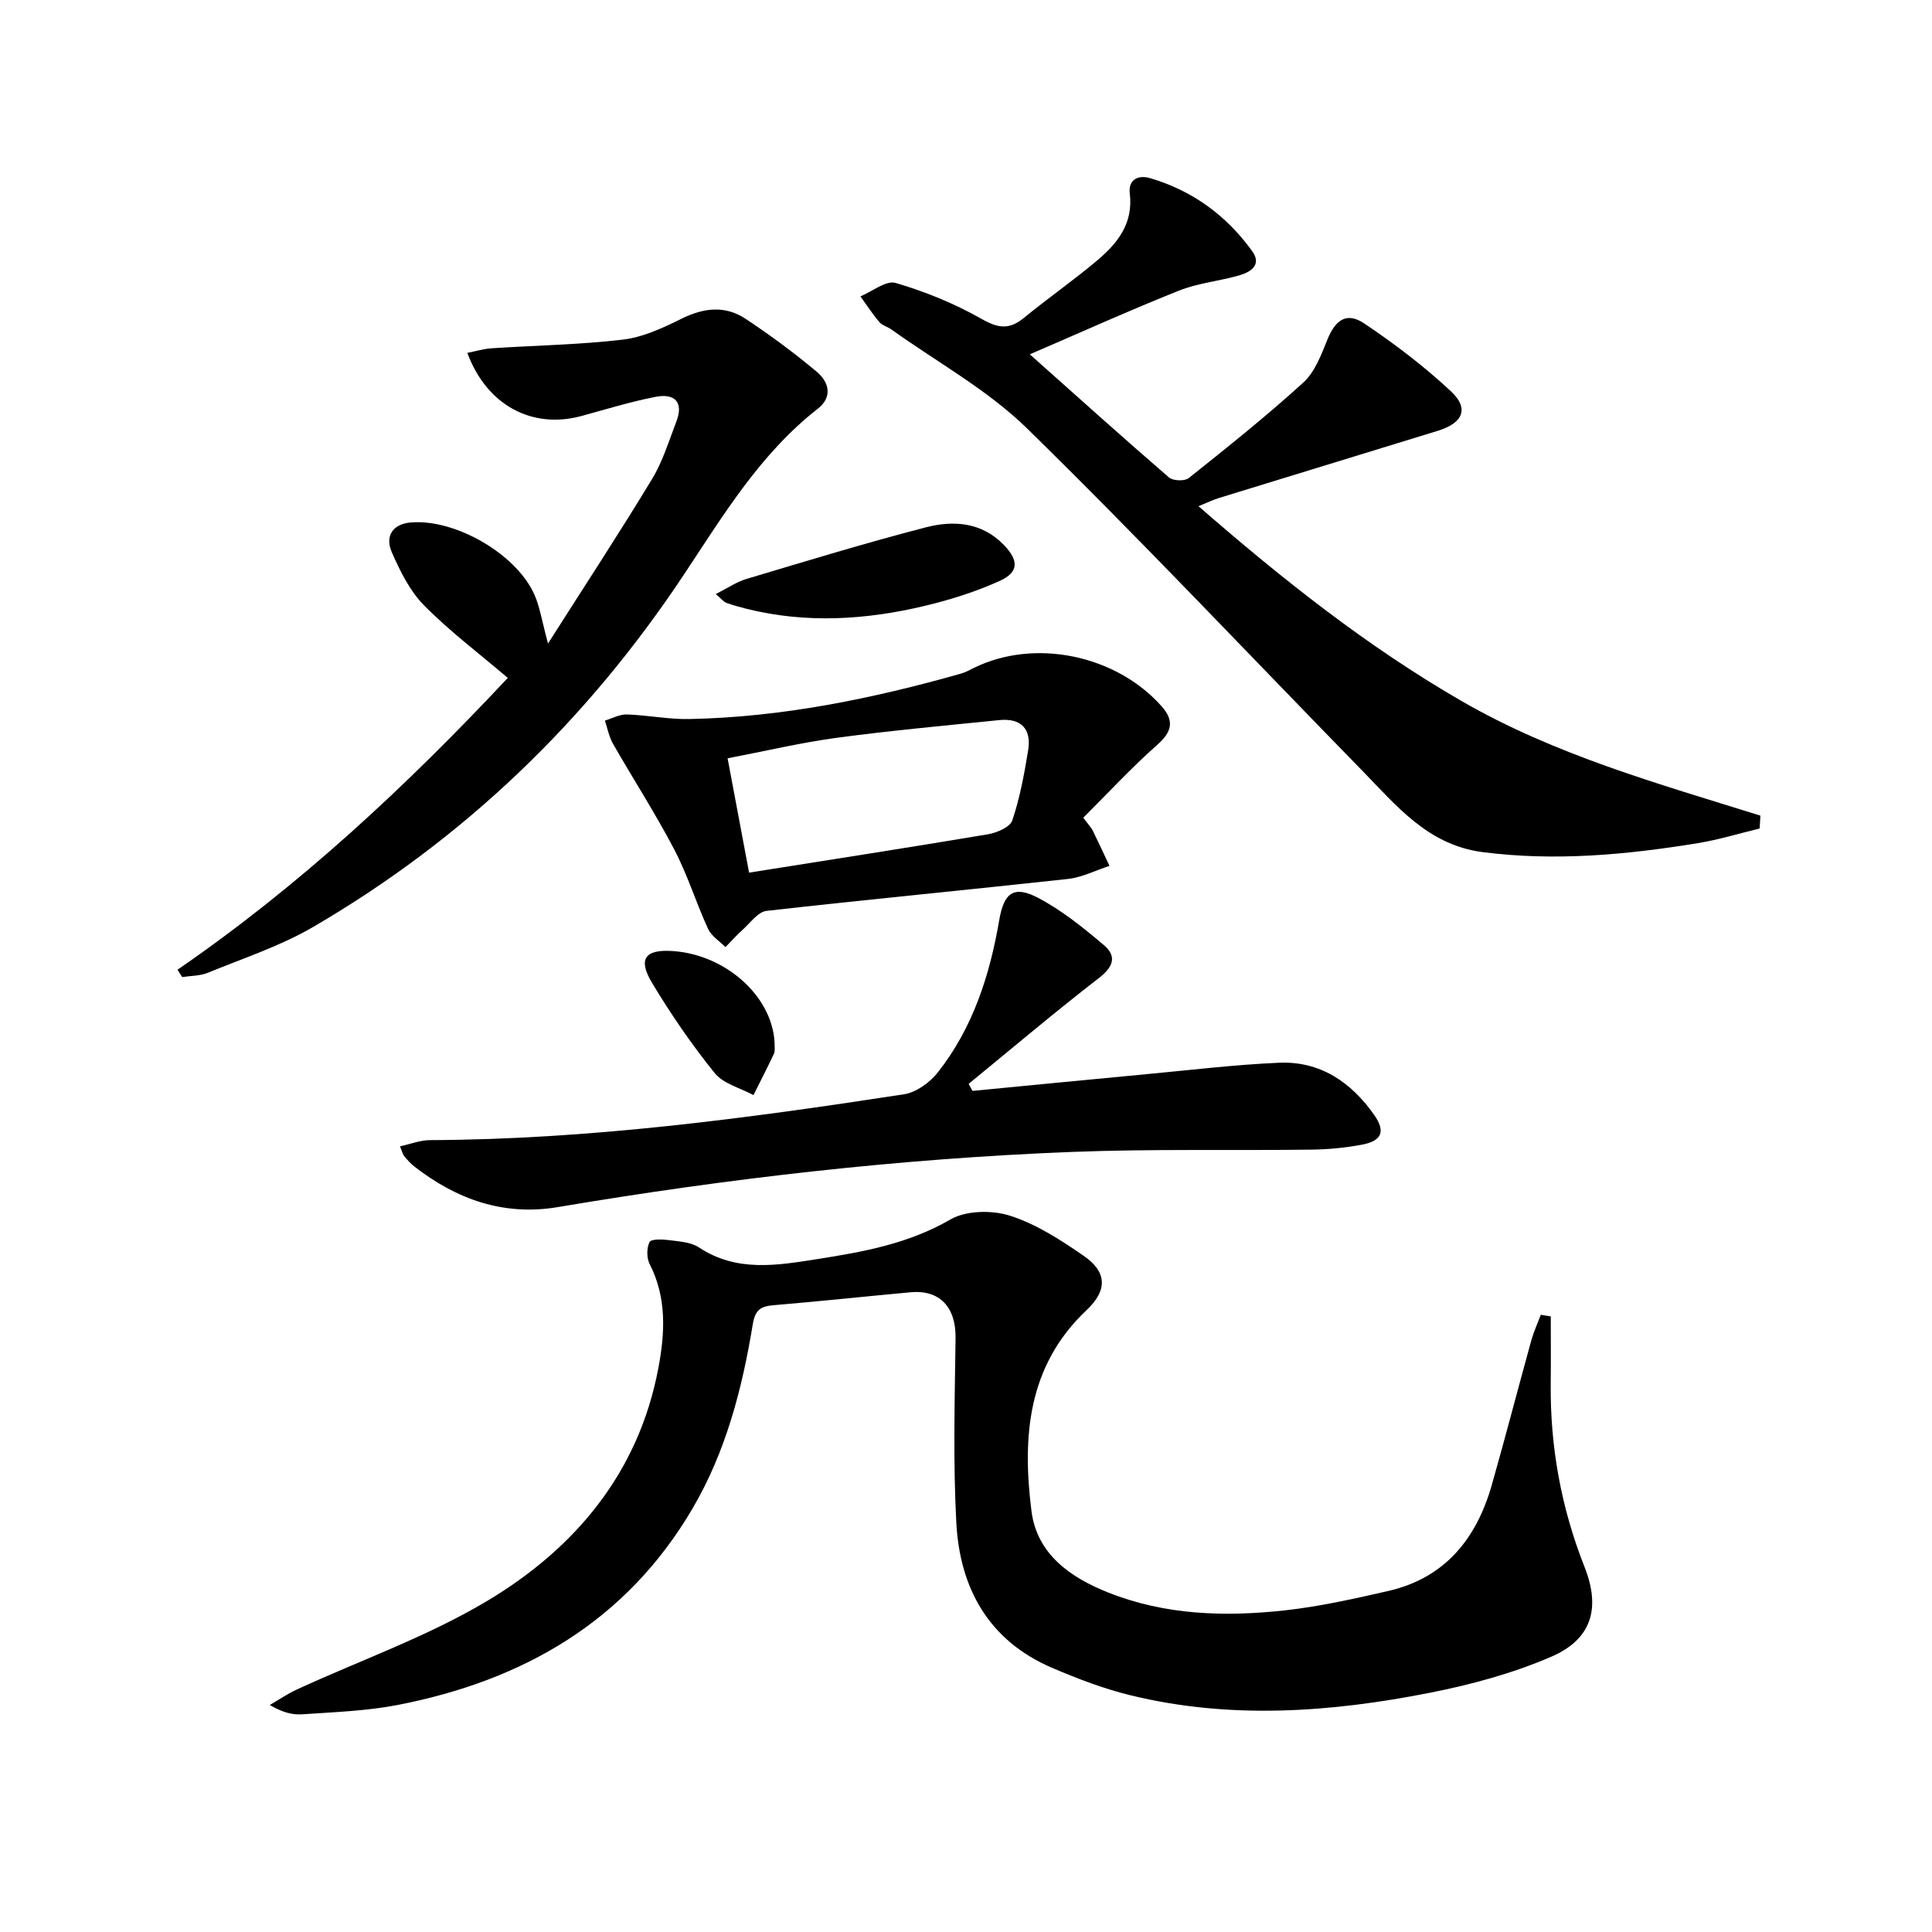
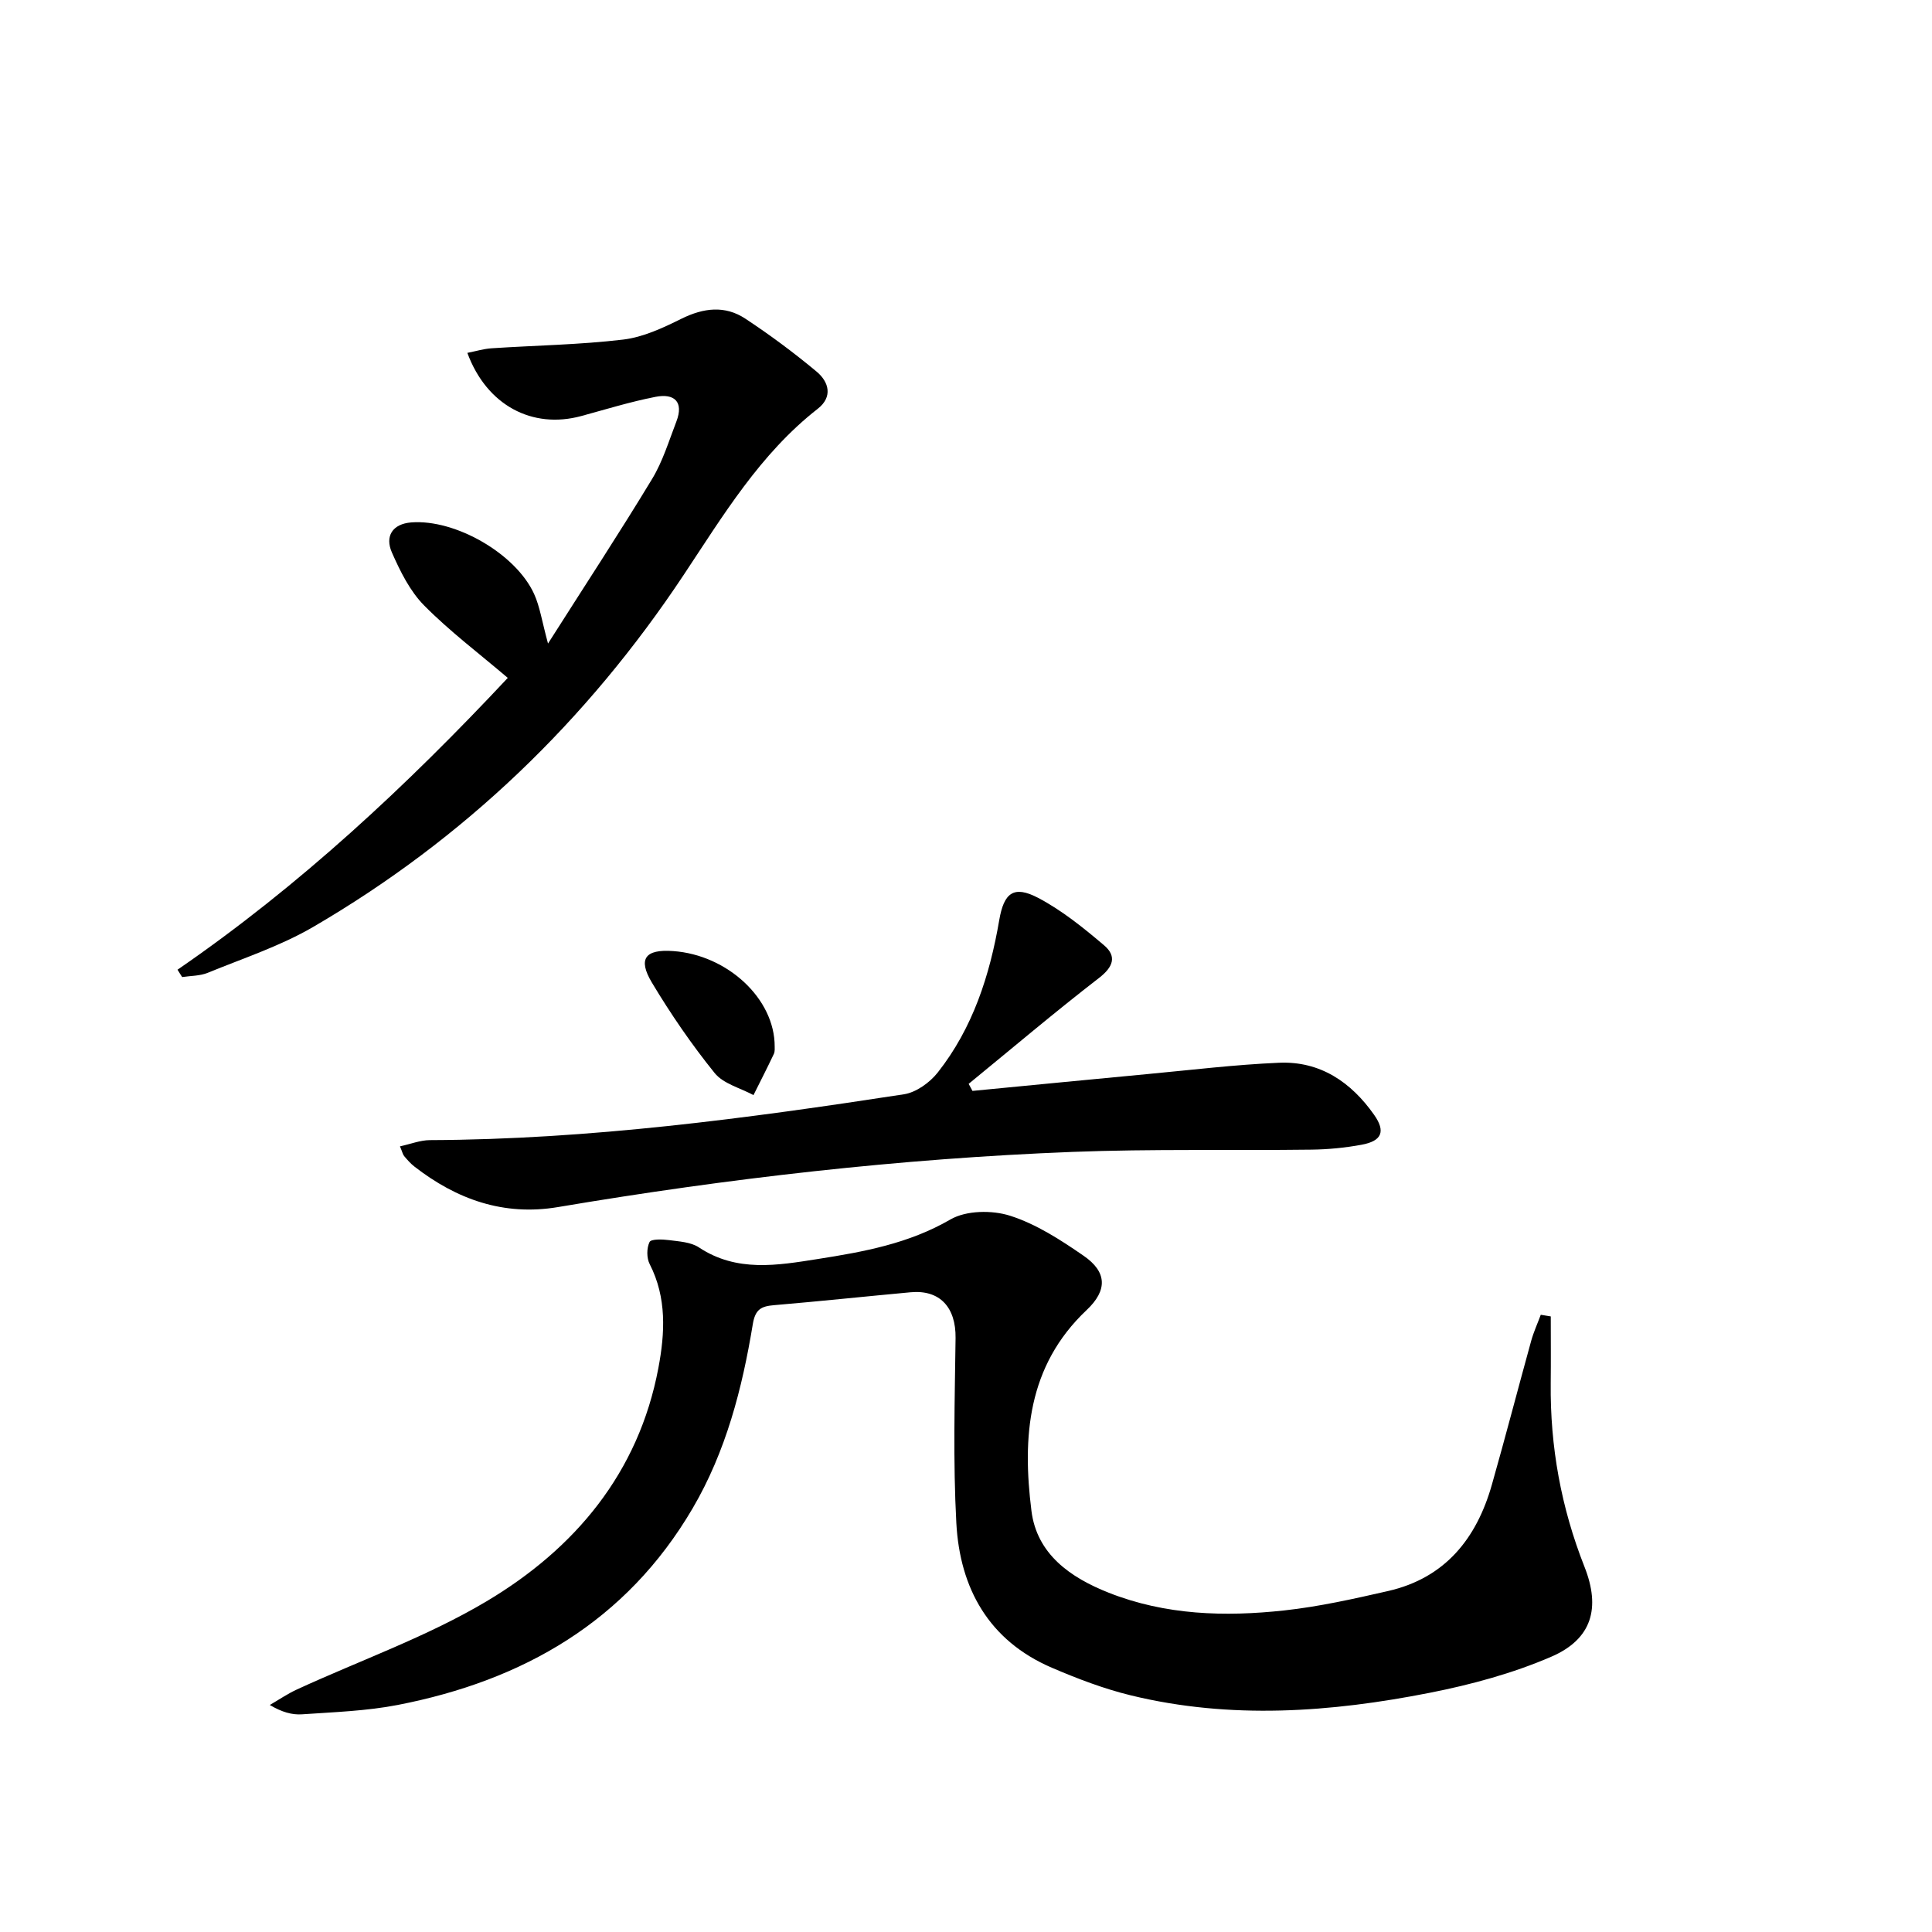
<svg xmlns="http://www.w3.org/2000/svg" enable-background="new 0 0 400 400" viewBox="0 0 400 400">
  <path d="m321.07 272.55c0 4.61.04 9.22-.01 13.83-.14 13.13 2.16 25.78 6.99 38.01 3.37 8.52 1.56 14.97-6.86 18.61-7.98 3.45-16.59 5.78-25.15 7.47-20.53 4.05-41.23 5.56-61.86.55-5.61-1.36-11.1-3.46-16.42-5.74-13.04-5.61-19.03-16.43-19.76-29.94-.69-12.74-.33-25.55-.16-38.32.08-6.33-3.23-10.03-9.31-9.47-9.42.87-18.83 1.87-28.25 2.67-2.64.22-3.91.82-4.42 3.93-2.19 13.32-5.56 26.37-12.46 38.14-13.73 23.42-35.09 35.65-61.04 40.7-6.49 1.26-13.19 1.48-19.81 1.94-2.08.15-4.21-.46-6.69-1.93 1.88-1.09 3.68-2.33 5.65-3.23 13.1-6.03 26.88-10.89 39.2-18.22 18.31-10.9 31.51-26.59 35.6-48.32 1.36-7.2 1.77-14.54-1.8-21.51-.65-1.26-.64-3.32-.03-4.57.32-.65 2.64-.58 4-.4 2.12.28 4.54.4 6.22 1.51 7.84 5.2 16.26 3.72 24.59 2.41 9.49-1.49 18.84-3.18 27.48-8.19 3.26-1.89 8.63-1.97 12.37-.77 5.42 1.73 10.47 5.01 15.22 8.29 4.83 3.33 4.98 7.12.62 11.23-12.29 11.59-13.34 26.36-11.43 41.58 1.12 8.94 8.03 13.8 16.01 16.95 11.77 4.65 24.05 5 36.36 3.66 7.22-.79 14.39-2.4 21.49-4.02 11.79-2.7 18.3-10.85 21.47-22.02 2.81-9.89 5.39-19.84 8.13-29.75.51-1.85 1.32-3.61 1.99-5.42.69.12 1.38.23 2.07.34z" />
-   <path d="m364.32 171.53c-4.26 1.03-8.47 2.33-12.78 3.03-14.8 2.42-29.64 3.8-44.65 1.85-11.29-1.47-17.84-9.68-25.01-17.02-23.04-23.58-45.65-47.6-69.2-70.65-8.2-8.03-18.66-13.75-28.1-20.51-.81-.58-1.92-.84-2.53-1.56-1.42-1.67-2.62-3.53-3.91-5.31 2.46-1.01 5.32-3.37 7.31-2.78 6.13 1.81 12.19 4.27 17.74 7.43 3.45 1.96 5.75 2.31 8.79-.19 5.01-4.11 10.36-7.82 15.3-12 4.15-3.51 7.38-7.63 6.63-13.73-.36-2.94 1.76-3.93 4.23-3.2 8.75 2.58 15.79 7.73 21.1 15.09 2.06 2.85-.27 4.34-2.66 5.03-4.13 1.19-8.55 1.59-12.51 3.17-10.27 4.1-20.36 8.66-30.86 13.18 10.16 9.05 19.4 17.36 28.8 25.48.84.73 3.27.82 4.11.14 8.06-6.43 16.13-12.86 23.74-19.8 2.4-2.19 3.71-5.79 5-8.96 1.65-4.03 3.98-5.67 7.58-3.26 6.3 4.23 12.42 8.88 17.96 14.05 3.83 3.58 2.51 6.58-2.74 8.19-15.07 4.63-30.15 9.24-45.21 13.88-1.21.37-2.36.93-4.32 1.72 17.44 15.19 34.93 29.05 54.45 40.33 19.35 11.18 40.74 17.12 61.89 23.74-.04.9-.1 1.78-.15 2.66z" />
  <path d="m36.75 200.77c25.34-17.42 47.6-38.22 68.38-60.42-5.94-5.06-12.02-9.64-17.32-15-2.94-2.97-4.95-7.06-6.67-10.96-1.48-3.35.09-5.92 4.01-6.23 9.12-.71 21.64 6.48 25.43 14.81 1.2 2.64 1.62 5.64 2.88 10.27 7.67-12.07 14.81-22.94 21.54-34.06 2.21-3.64 3.48-7.87 5.03-11.89 1.6-4.15-.46-5.88-4.3-5.13-5.18 1.01-10.26 2.58-15.36 3.97-10.16 2.77-19.61-2.2-23.61-13.07 1.74-.34 3.36-.84 5-.95 9.08-.6 18.21-.73 27.23-1.8 4.16-.49 8.27-2.42 12.1-4.32 4.57-2.26 9.01-2.8 13.23-.01 5.11 3.37 10.05 7.04 14.75 10.96 2.53 2.11 3.41 5.21.24 7.69-11.94 9.32-19.6 22.12-27.76 34.4-20.05 30.2-45.46 54.67-76.74 72.9-6.8 3.96-14.47 6.47-21.8 9.48-1.62.66-3.53.61-5.3.88-.32-.5-.64-1.01-.96-1.52z" />
  <path d="m201.34 225.86c12.06-1.16 24.12-2.35 36.19-3.48 9.09-.85 18.18-1.96 27.3-2.35 8.5-.36 14.9 4.01 19.67 10.79 2.42 3.44 1.61 5.42-2.62 6.19-3.41.63-6.92.97-10.39 1.01-16.49.21-33-.17-49.48.47-35.73 1.39-71.21 5.47-106.47 11.42-11.25 1.9-20.99-1.58-29.77-8.41-.78-.61-1.45-1.38-2.09-2.14-.29-.35-.38-.86-.87-2.02 2.21-.48 4.2-1.28 6.19-1.29 33.01-.13 65.62-4.49 98.15-9.49 2.53-.39 5.35-2.42 7-4.51 7.27-9.22 10.77-20.11 12.73-31.54.97-5.68 3-7.27 8.07-4.61 4.9 2.58 9.35 6.18 13.61 9.79 2.7 2.28 1.96 4.49-1.04 6.8-9.16 7.08-18.01 14.58-26.97 21.91.26.5.52.98.79 1.46z" />
-   <path d="m224.28 169.3c1.21 1.62 1.68 2.1 1.97 2.68 1.18 2.41 2.31 4.85 3.46 7.29-2.87.93-5.69 2.39-8.63 2.71-20.78 2.28-41.6 4.25-62.38 6.61-1.77.2-3.35 2.48-4.93 3.89-1.26 1.13-2.39 2.4-3.57 3.61-1.23-1.24-2.91-2.28-3.6-3.77-2.49-5.42-4.25-11.19-7.01-16.46-3.9-7.45-8.49-14.55-12.67-21.86-.83-1.45-1.14-3.2-1.69-4.81 1.52-.45 3.06-1.32 4.56-1.27 4.3.14 8.59 1.03 12.87.95 19.21-.37 37.88-4.2 56.29-9.4.95-.27 1.84-.77 2.73-1.21 12.53-6.14 29.36-2.69 38.82 7.97 2.64 2.97 2.19 5.24-.88 7.96-5.39 4.76-10.29 10.08-15.34 15.11zm-69.19 11.37c17.04-2.71 33.26-5.22 49.44-7.94 1.86-.31 4.59-1.48 5.06-2.88 1.57-4.68 2.48-9.62 3.28-14.52.71-4.41-1.46-6.7-5.99-6.24-11.22 1.14-22.45 2.16-33.62 3.66-7.49 1.01-14.88 2.77-22.62 4.25 1.55 8.28 2.98 15.86 4.45 23.67z" />
-   <path d="m148.19 123c2.4-1.21 4.27-2.51 6.34-3.13 12.35-3.69 24.68-7.46 37.15-10.69 5.74-1.48 11.6-1.1 16.2 3.69 3.05 3.18 3.08 5.6-.9 7.4-4.92 2.23-10.18 3.89-15.44 5.15-12.2 2.92-24.53 3.71-36.88.65-1.44-.36-2.88-.75-4.27-1.26-.56-.2-.98-.78-2.2-1.81z" />
  <path d="m160.39 216.68c-.02.24.09.98-.18 1.54-1.35 2.86-2.8 5.68-4.21 8.51-2.73-1.48-6.24-2.34-8.04-4.57-4.76-5.9-9.09-12.21-12.99-18.72-2.97-4.96-1.37-6.95 4.4-6.53 11.21.79 21.05 9.85 21.02 19.77z" />
</svg>